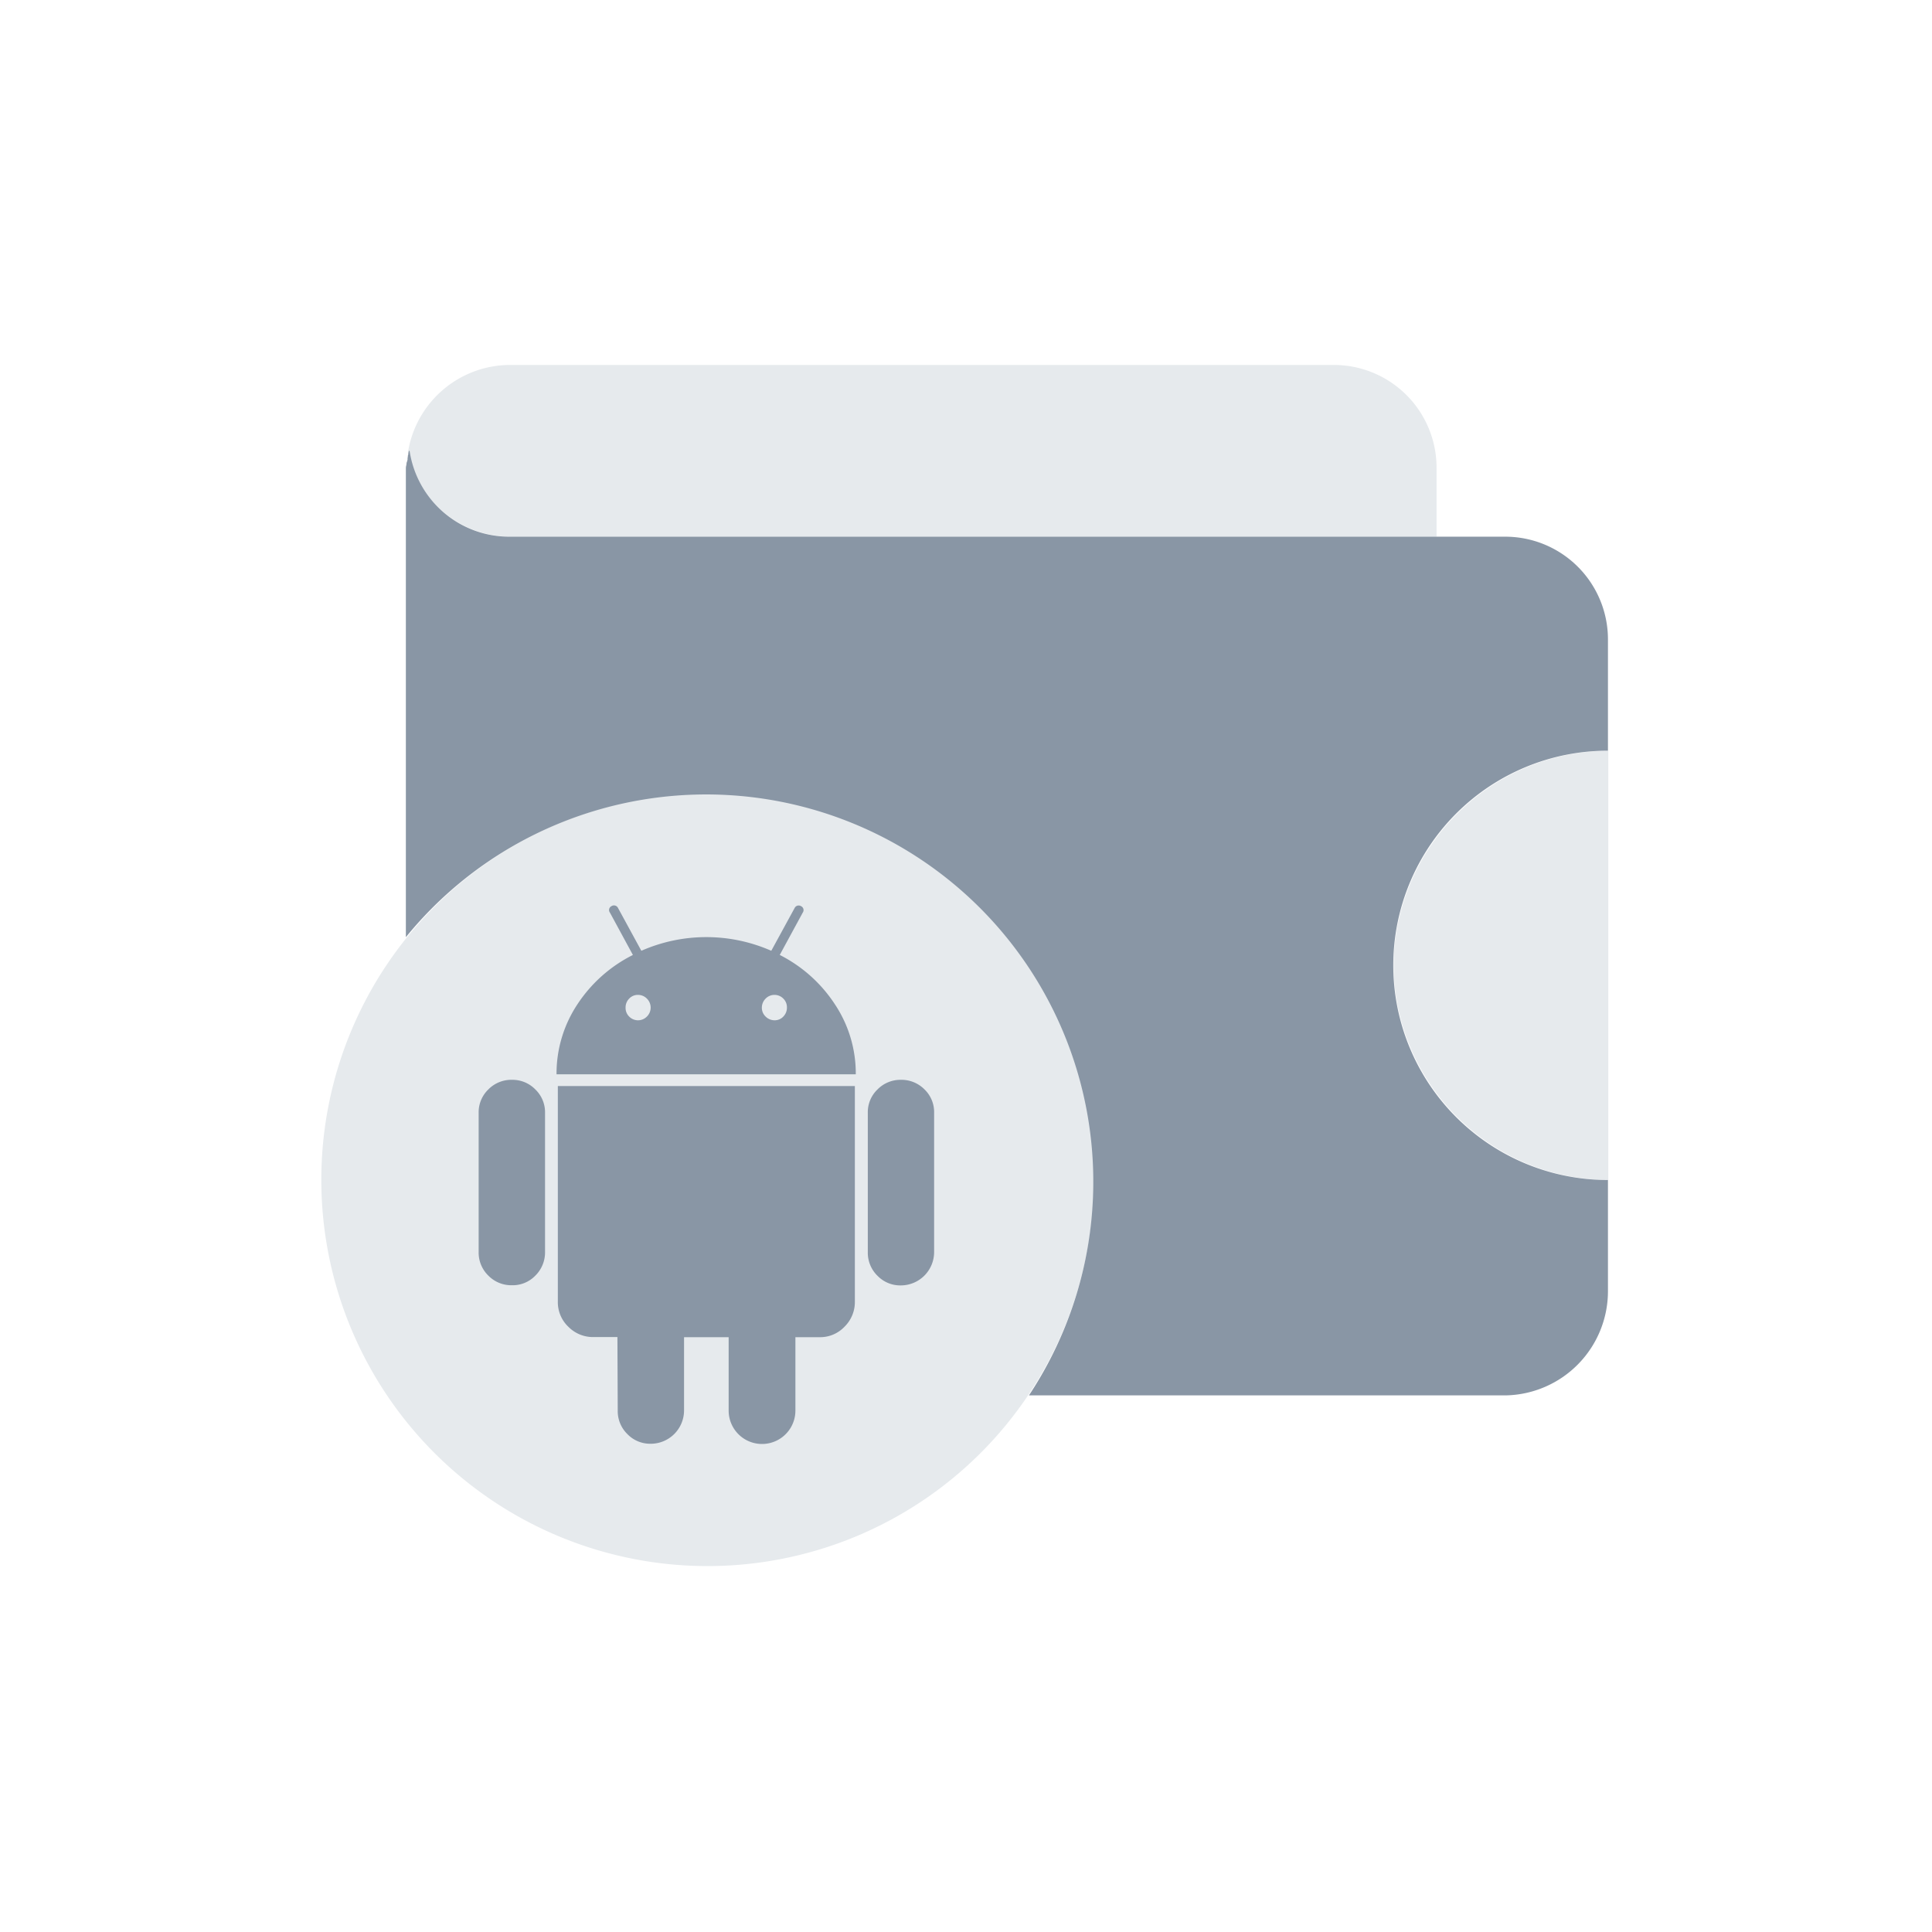
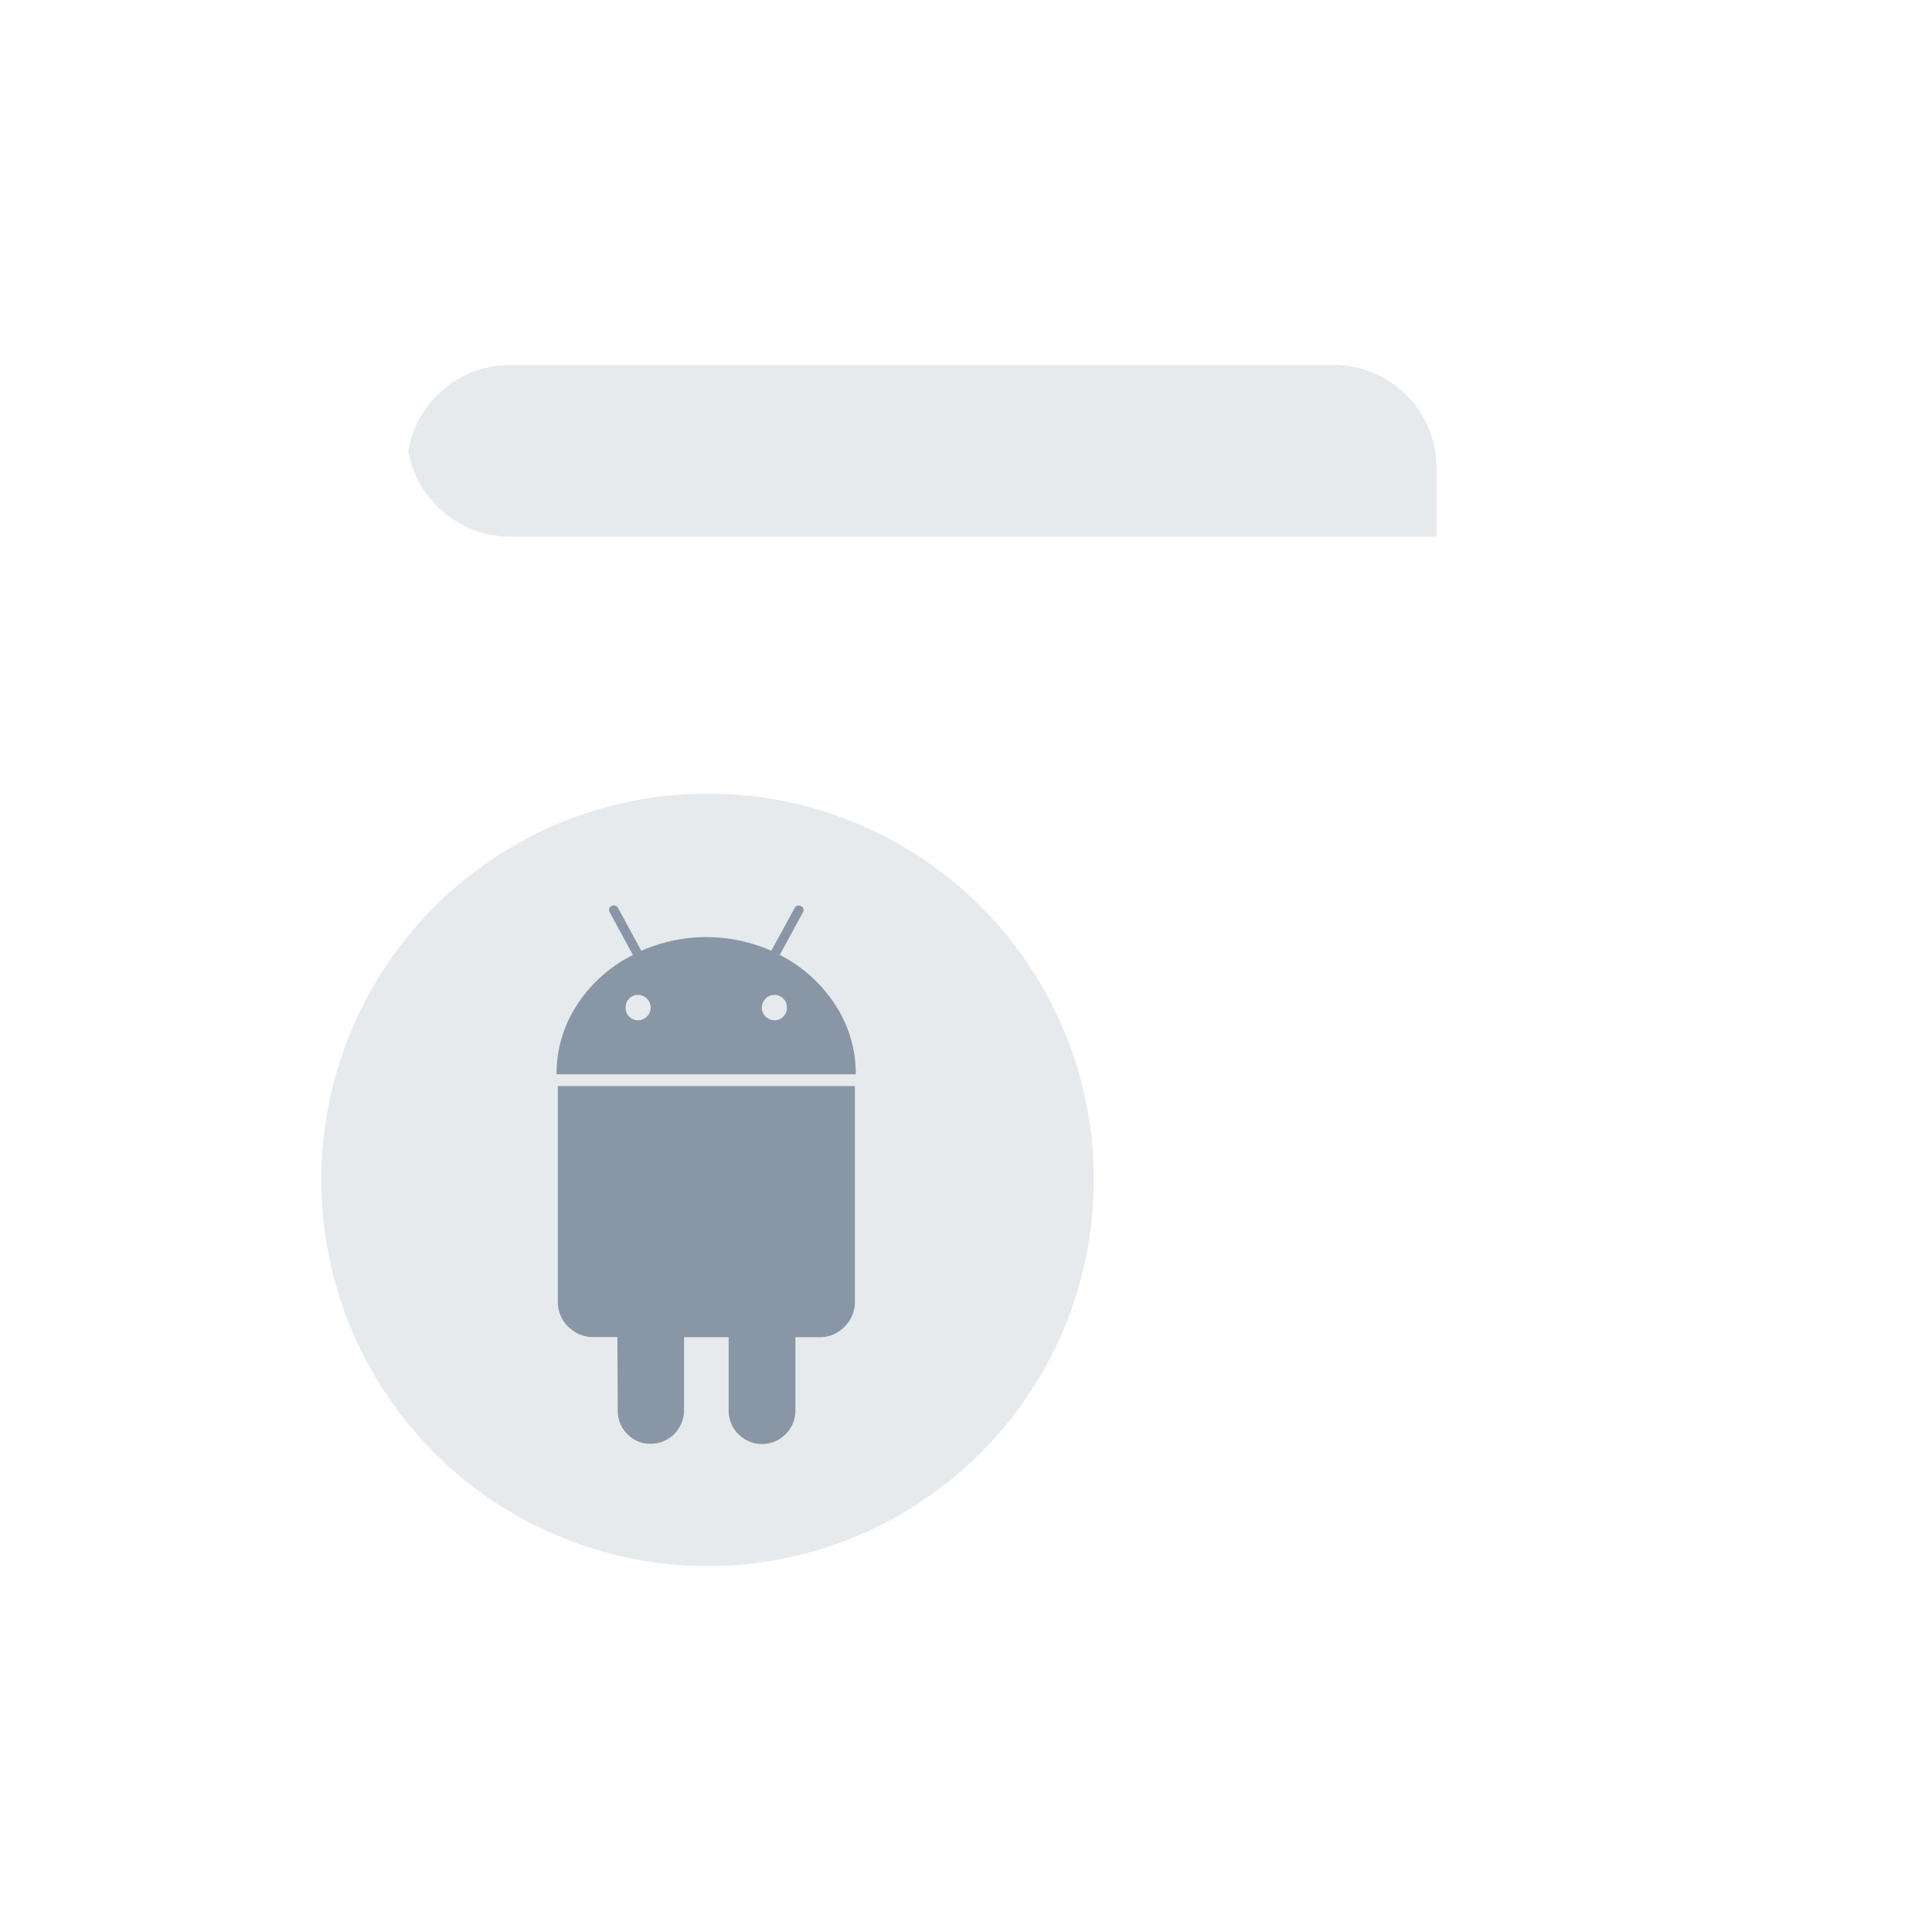
<svg xmlns="http://www.w3.org/2000/svg" viewBox="0 0 80 80">
  <defs>
    <style>.a{fill:#fff;}.b{fill:#e6eaed;}.c{fill:#8996a5;}.d{fill:none;}</style>
  </defs>
  <g transform="translate(-389 -2982)">
-     <path class="a" d="M0,0H80V80H0Z" transform="translate(389 2982)" />
    <g transform="translate(162 -1585.999)">
      <g transform="translate(235 4576)">
        <g transform="translate(49.707 23.083)">
-           <path class="b" d="M349.5,171.189a8.938,8.938,0,0,0,8.889,8.889V162.3A8.938,8.938,0,0,0,349.5,171.189Z" transform="translate(-349.5 -162.3)" />
-         </g>
+           </g>
        <g transform="translate(5.291 24.861)">
          <path class="b" d="M53.2,174.8a15.993,15.993,0,1,0,16,16A15.969,15.969,0,0,0,53.2,174.8Z" transform="translate(-37.2 -174.8)" />
        </g>
        <g transform="translate(8.903 7.111)">
          <path class="b" d="M66.81,57.111h38.372V54.267A4.255,4.255,0,0,0,100.943,50H66.81a4.291,4.291,0,0,0-4.21,3.556A4.3,4.3,0,0,0,66.81,57.111Z" transform="translate(-62.6 -50)" />
        </g>
-         <path class="c" d="M62.028,75a.6.6,0,0,0-.028.156c0,.014-.014.028-.014.043,0,.043-.014.085-.014.128a.18.18,0,0,1-.014.085c0,.028-.028.071-.028.1,0,.071-.028.128-.028.2V95.139a16.032,16.032,0,0,1,25.8,18.973H107.44a4.317,4.317,0,0,0,4.238-4.338v-4.58a8.889,8.889,0,1,1,0-17.778V82.822a4.255,4.255,0,0,0-4.238-4.267H66.2A4.171,4.171,0,0,1,62.056,75h-.028Z" transform="translate(-53.096 -64.333)" />
        <rect class="d" width="64" height="64" />
      </g>
      <g transform="translate(246.816 4605.492)">
        <g transform="translate(0 0)">
-           <path class="c" d="M1.382,107.1a1.328,1.328,0,0,0-.978.4,1.309,1.309,0,0,0-.4.964v5.764a1.328,1.328,0,0,0,.4.978,1.328,1.328,0,0,0,.978.4,1.3,1.3,0,0,0,.971-.4,1.349,1.349,0,0,0,.4-.978v-5.764a1.309,1.309,0,0,0-.4-.964A1.32,1.32,0,0,0,1.382,107.1Z" transform="translate(0 -99.88)" />
          <path class="c" d="M57.143,2.049,58.093.3a.18.18,0,0,0-.067-.27.188.188,0,0,0-.27.081l-.964,1.766a6.672,6.672,0,0,0-5.38,0L50.448.108a.187.187,0,0,0-.27-.081.179.179,0,0,0-.067.27l.951,1.753a5.918,5.918,0,0,0-2.306,2.056A5.183,5.183,0,0,0,47.9,6.991H60.291a5.167,5.167,0,0,0-.856-2.885A5.926,5.926,0,0,0,57.143,2.049ZM51.642,4.6a.513.513,0,0,1-.735,0,.5.5,0,0,1-.148-.371.519.519,0,0,1,.148-.371.489.489,0,0,1,.364-.155.515.515,0,0,1,.371.155.521.521,0,0,1,0,.742Zm5.65,0a.489.489,0,0,1-.364.155.526.526,0,0,1-.371-.155.5.5,0,0,1-.155-.371.526.526,0,0,1,.155-.371.513.513,0,0,1,.735,0,.5.5,0,0,1,.148.371A.519.519,0,0,1,57.291,4.6Z" transform="translate(-44.671 0)" />
          <path class="c" d="M48.7,119.819a1.4,1.4,0,0,0,.431,1.045,1.43,1.43,0,0,0,1.045.431h.991l.013,3.04a1.328,1.328,0,0,0,.4.978,1.309,1.309,0,0,0,.964.4,1.381,1.381,0,0,0,1.382-1.382V121.3h1.847v3.04a1.382,1.382,0,1,0,2.764,0V121.3h1a1.385,1.385,0,0,0,1.031-.431,1.43,1.43,0,0,0,.431-1.045V110.9H48.7Z" transform="translate(-45.417 -103.423)" />
-           <path class="c" d="M240.369,107.1a1.329,1.329,0,0,0-.964.4,1.3,1.3,0,0,0-.4.971v5.764a1.328,1.328,0,0,0,.4.978,1.309,1.309,0,0,0,.964.4,1.381,1.381,0,0,0,1.382-1.382v-5.764a1.3,1.3,0,0,0-.4-.971A1.338,1.338,0,0,0,240.369,107.1Z" transform="translate(-222.887 -99.88)" />
        </g>
      </g>
    </g>
  </g>
</svg>